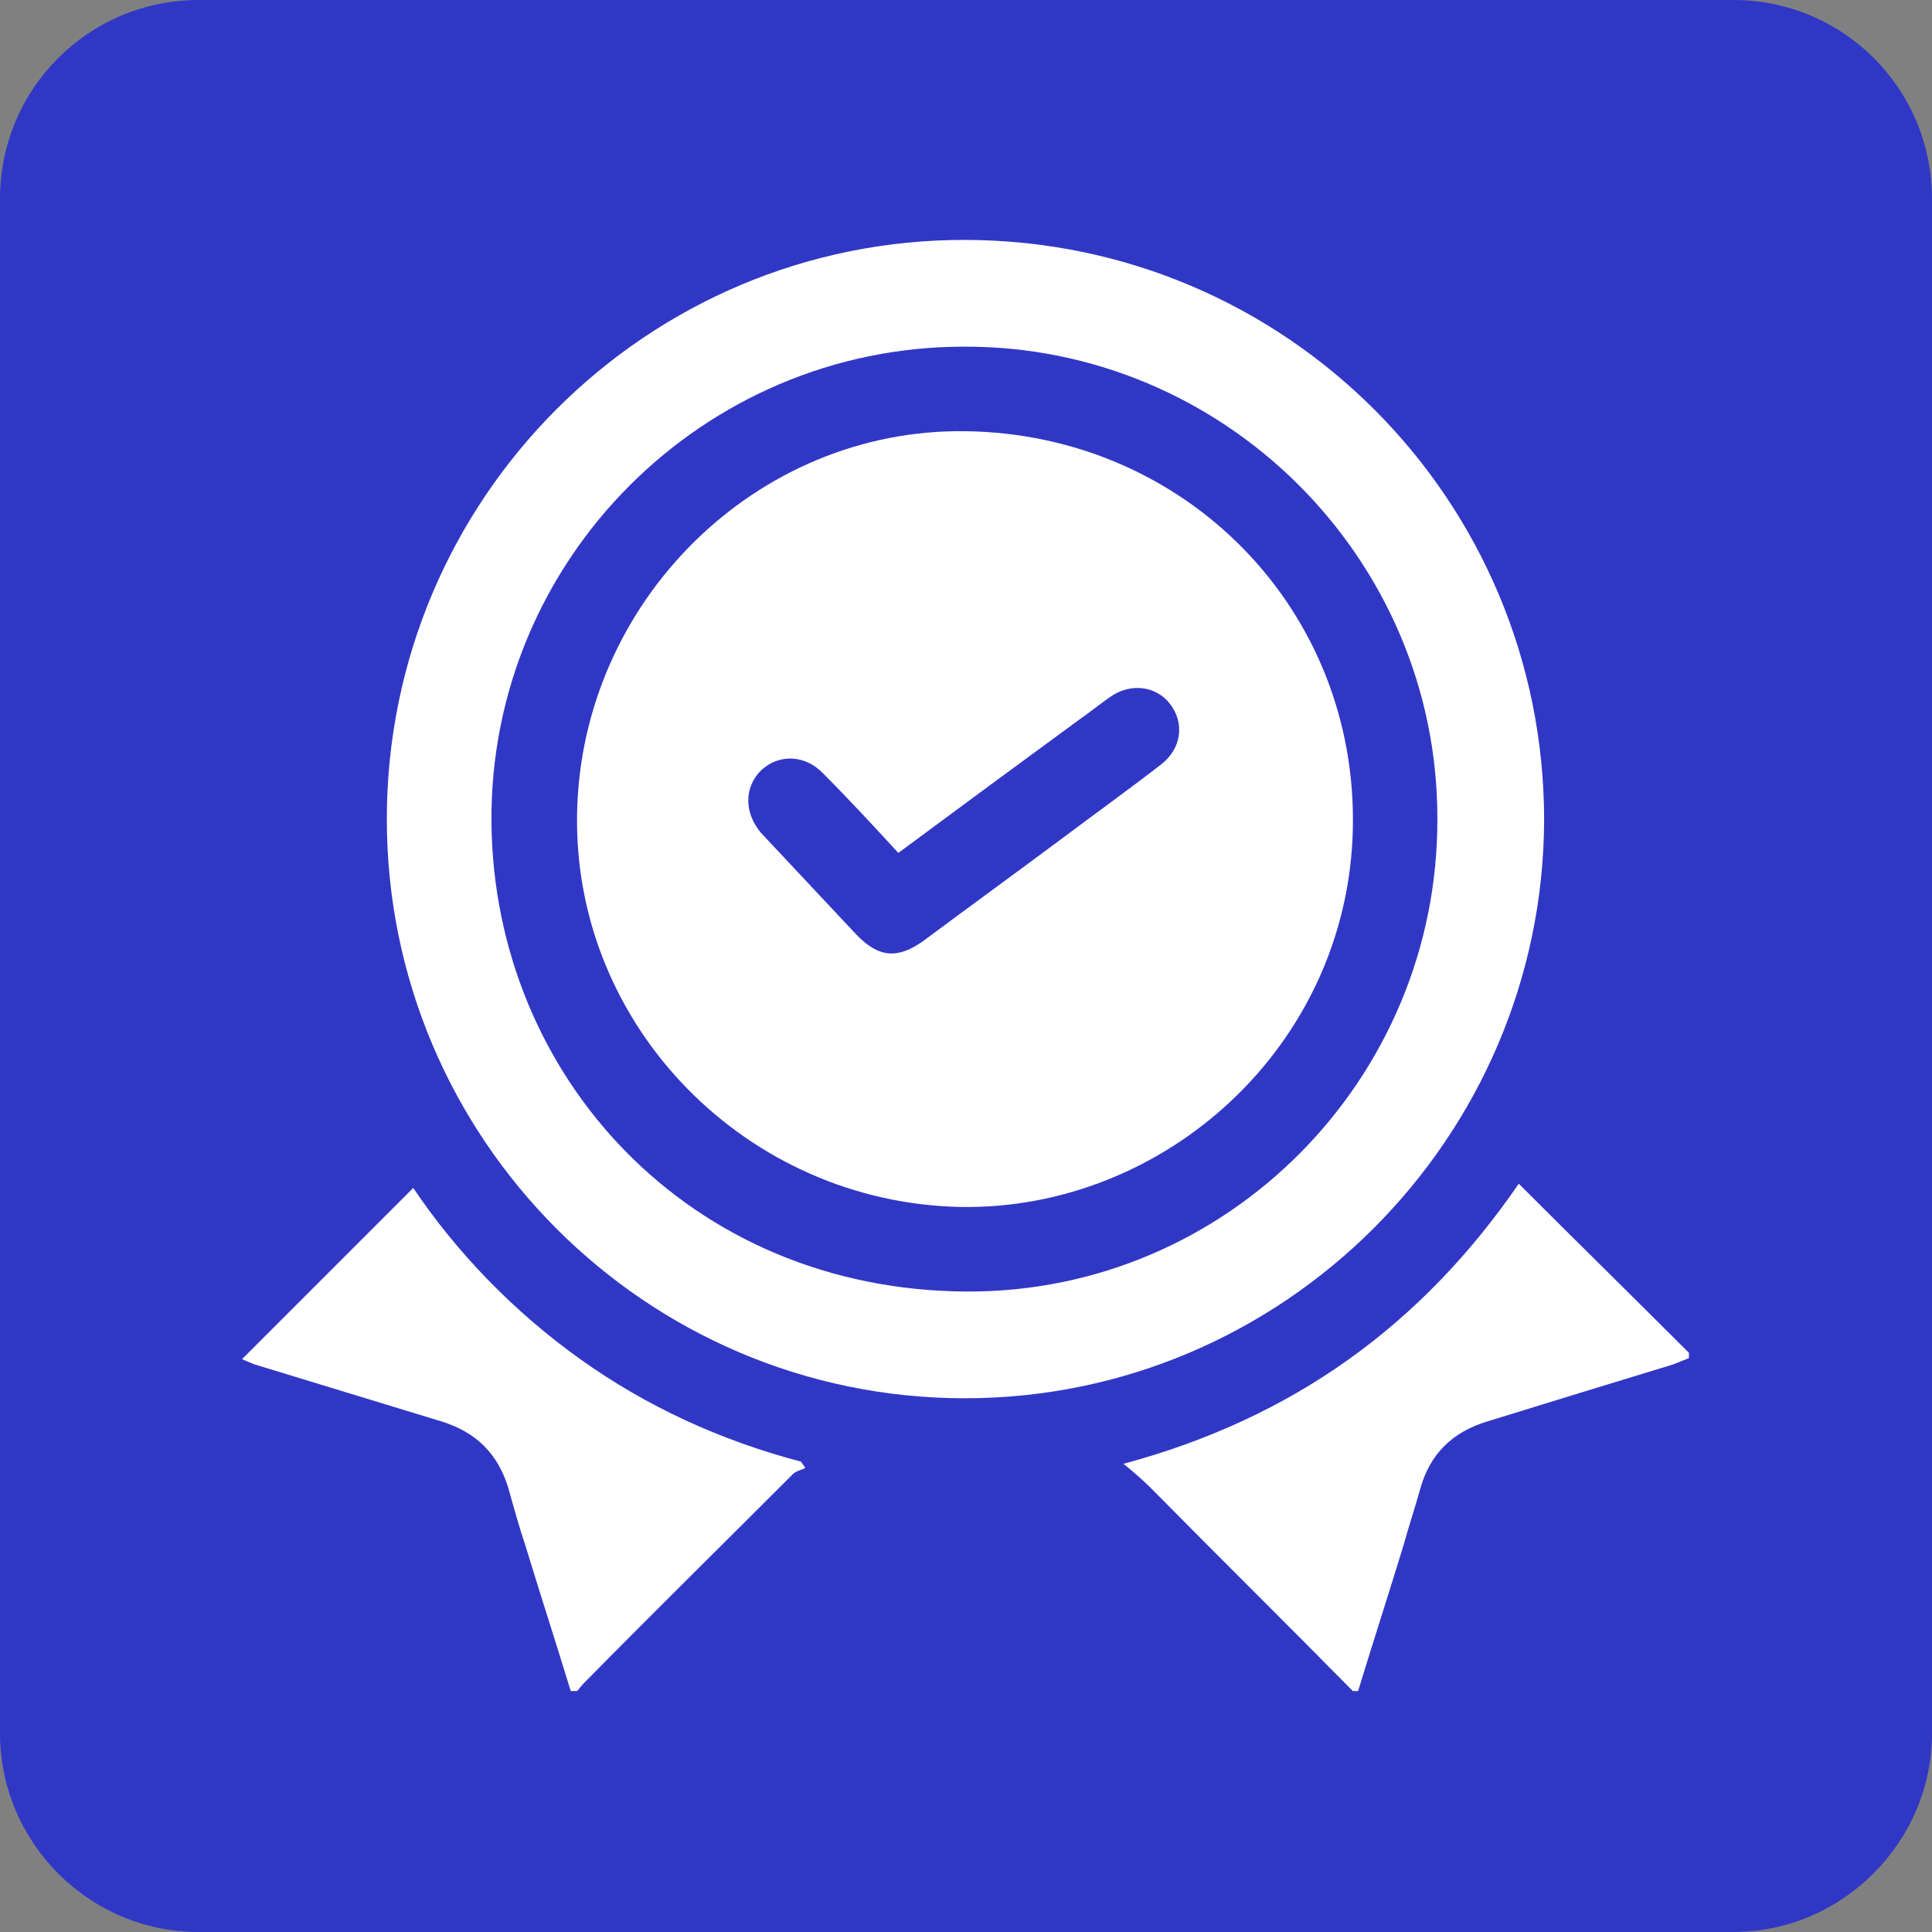
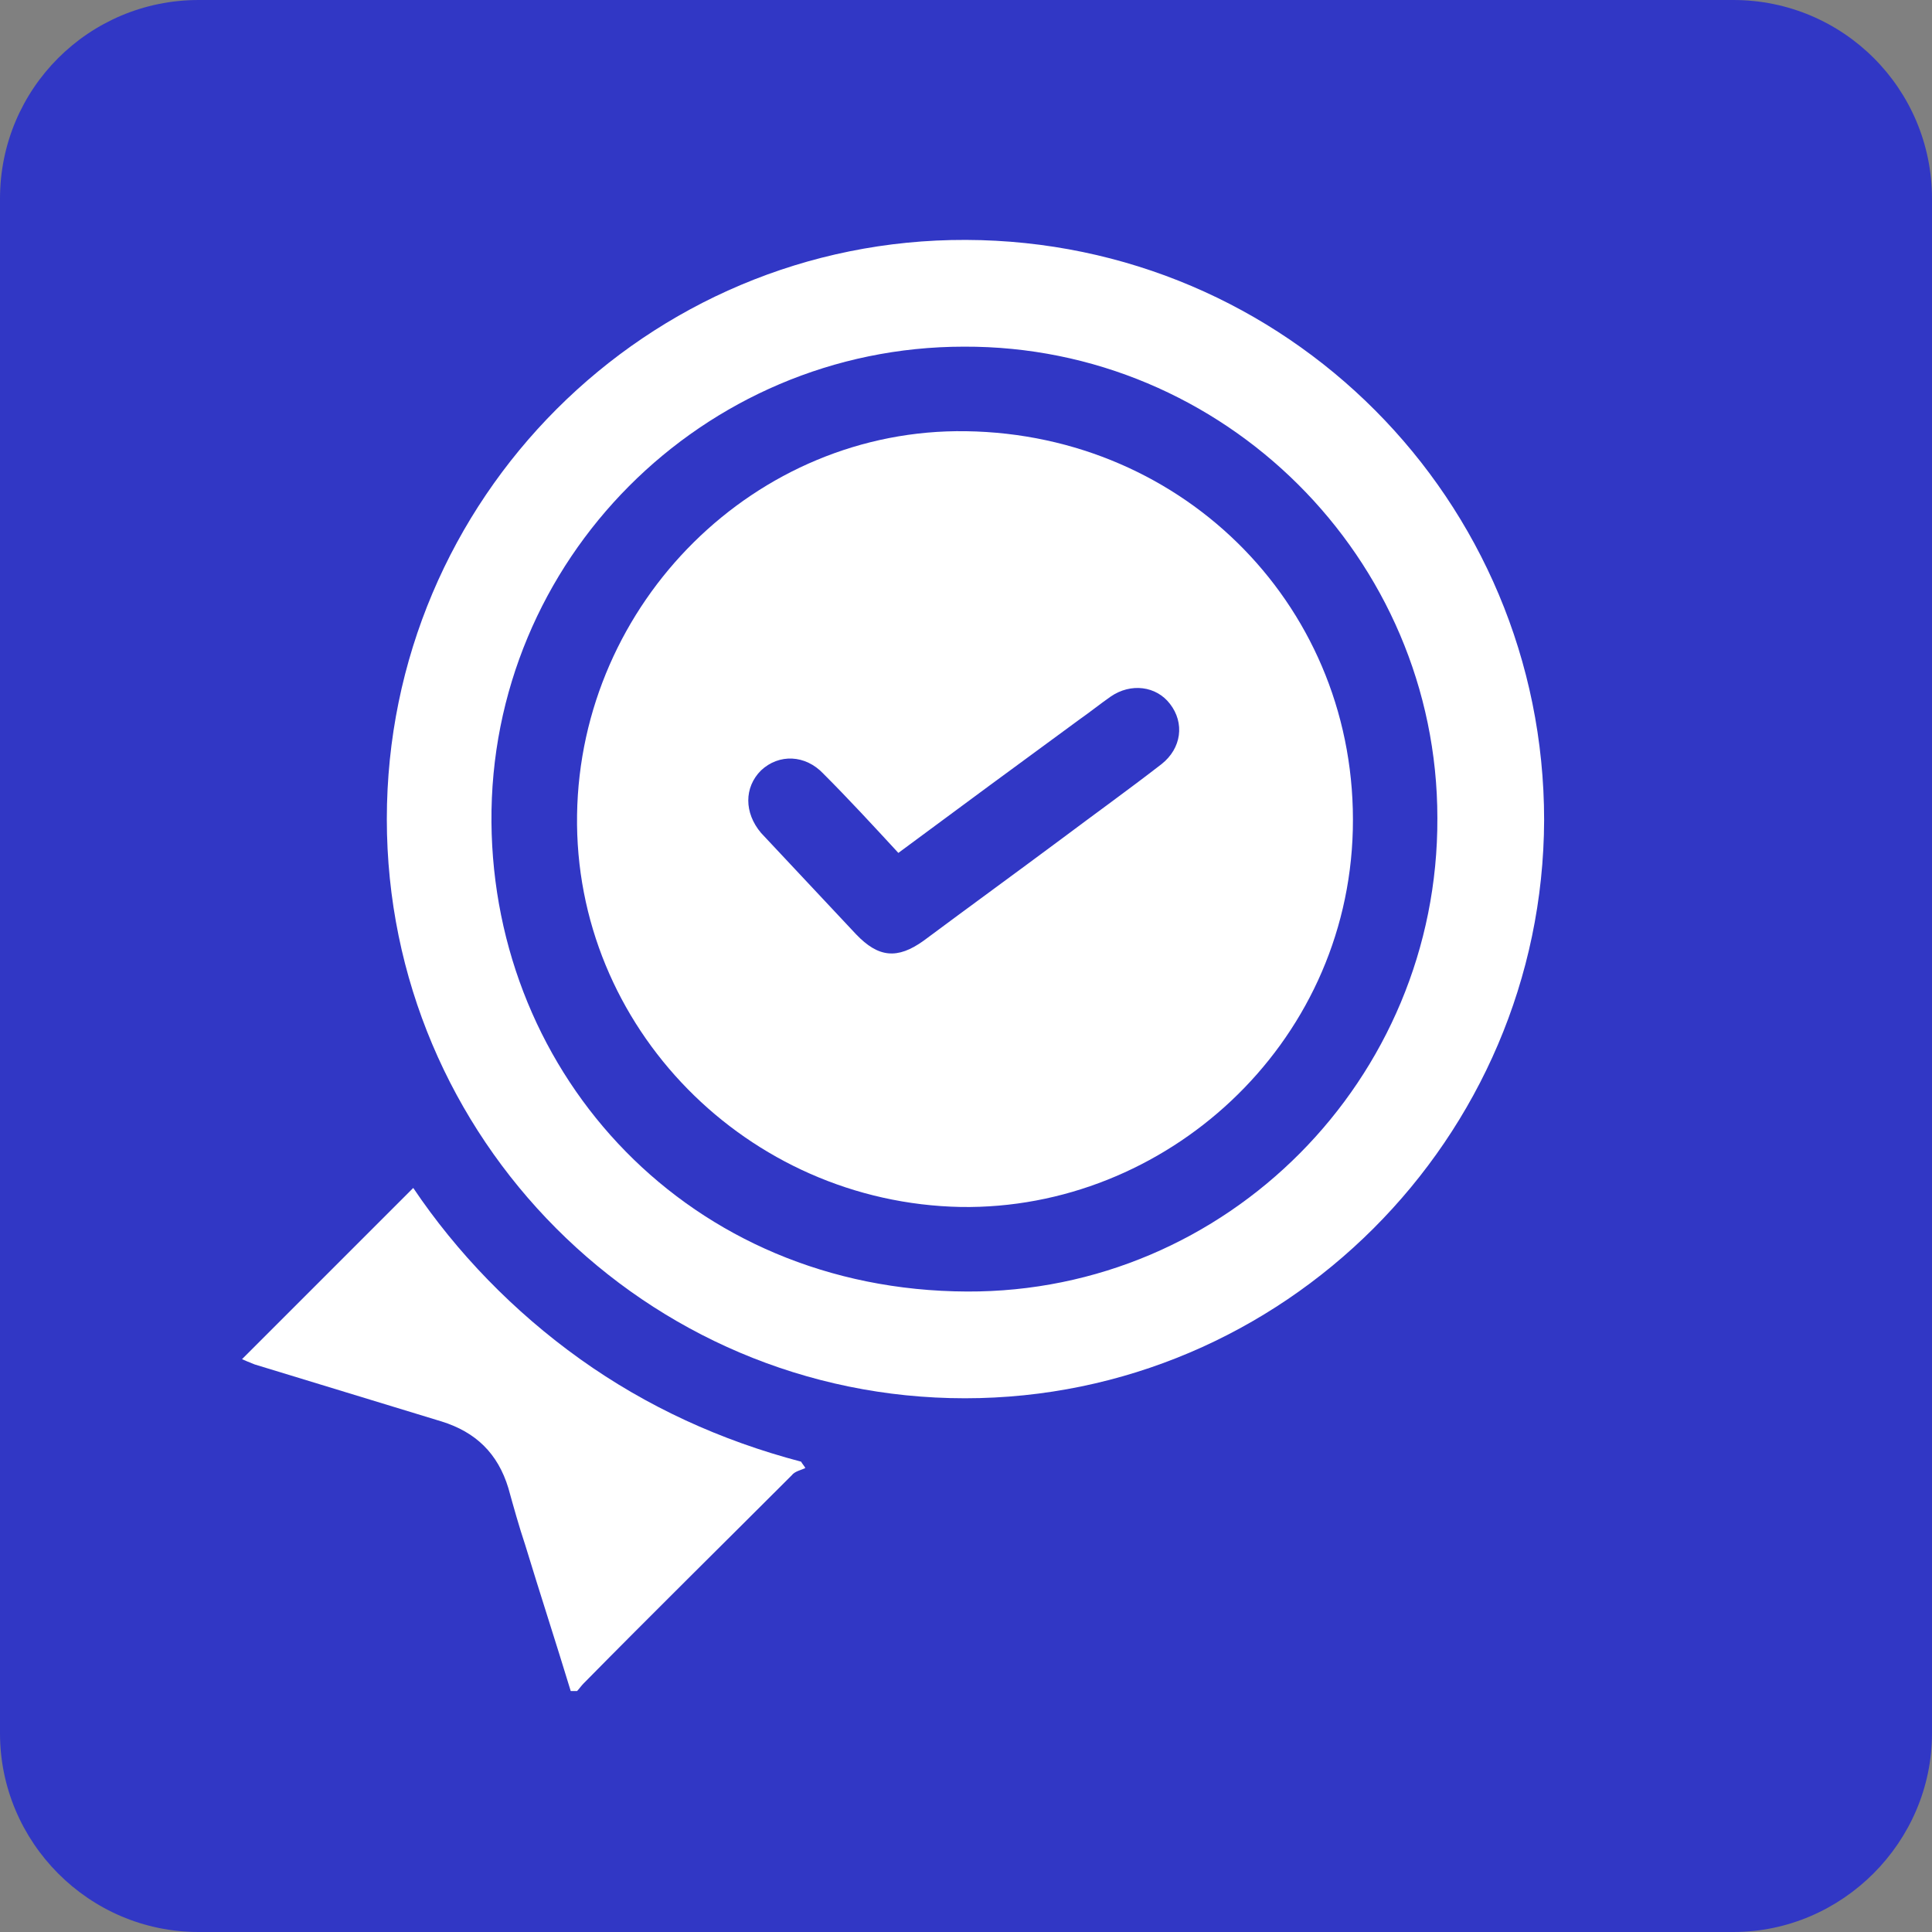
<svg xmlns="http://www.w3.org/2000/svg" version="1.0" x="0px" y="0px" viewBox="0 0 182.8 182.8" style="enable-background:new 0 0 182.8 182.8;" xml:space="preserve">
  <rect x="0" y="0" width="182.8" height="182.8" fill="#808080" stroke="none" />
  <style type="text/css">
	.st0{clip-path:url(#SVGID_00000133499936419773840590000014241121624048983424_);fill:none;}
	.st1{clip-path:url(#SVGID_00000133499936419773840590000014241121624048983424_);}
	.st2{fill:#3137C5;}
	.st3{fill:#2F328E;}
	.st4{fill:#FFC931;}
	.st5{fill:url(#SVGID_00000016783337693435558260000015746860817724005271_);}
	.st6{fill:#726E6D;}
	.st7{fill:#FFFFFF;}
	.st8{fill:#858EFF;}
	.st9{clip-path:url(#SVGID_00000031169611585088569500000006574190267067355068_);}
	.st10{opacity:5.000000e-02;fill:#FFFFFF;}
	.st11{clip-path:url(#SVGID_00000016755987386271471480000010547552173248013992_);fill:none;}
	.st12{clip-path:url(#SVGID_00000016755987386271471480000010547552173248013992_);}
	.st13{clip-path:url(#SVGID_00000127035627903237407760000003232519104421846932_);fill:none;}
	.st14{clip-path:url(#SVGID_00000127035627903237407760000003232519104421846932_);}
	.st15{clip-path:url(#SVGID_00000090988869863227377740000016978082764765935803_);}
	
		.st16{clip-path:url(#SVGID_00000067954058648366482230000010275710824508776856_);fill:url(#SVGID_00000028317937524614083530000001707101923395305641_);}
	.st17{clip-path:url(#SVGID_00000093876295309552240660000002888290139286452613_);}
	.st18{opacity:0.5;}
	.st19{opacity:0.8;fill:url(#SVGID_00000034793598846227133050000003806334711170575760_);}
	.st20{fill:#227EBF;}
	.st21{clip-path:url(#SVGID_00000023998741726213604590000015825186901830020785_);}
	.st22{fill:#F8F8F8;}
	.st23{fill:#2F529E;}
	.st24{clip-path:url(#SVGID_00000088106309188316146760000018259196818319929740_);}
	.st25{clip-path:url(#SVGID_00000148654081139709767280000007053360485741740435_);}
	.st26{clip-path:url(#SVGID_00000031203163190377529330000007901949844624234368_);}
</style>
  <g id="Capa_2">
</g>
  <g id="Capa_1">
    <g>
      <path class="st2" d="M164,182.8H18.8C8.4,182.8,0,174.3,0,164V18.8C0,8.4,8.4,0,18.8,0H164c10.4,0,18.8,8.4,18.8,18.8V164    C182.8,174.3,174.3,182.8,164,182.8z" />
      <g>
-         <path class="st7" d="M128,160c-6.3-6.4-12.7-12.7-19-19.1c-0.8-0.8-1.6-1.5-2.7-2.4c16-4.3,28.2-13.1,37.4-26.5     c5.4,5.4,10.8,10.7,16.1,16c0,0.2,0,0.4,0,0.5c-0.5,0.2-1,0.4-1.5,0.6c-5.9,1.8-11.8,3.6-17.6,5.4c-3.3,1-5.4,3.1-6.3,6.3     c-0.5,1.8-1.1,3.6-1.6,5.4c-1.4,4.6-2.9,9.2-4.3,13.8C128.4,160,128.2,160,128,160z" />
        <path class="st7" d="M54,160c-1.4-4.6-2.9-9.2-4.3-13.8c-0.6-1.8-1.1-3.6-1.6-5.4c-1-3.3-3.1-5.3-6.3-6.3     c-5.9-1.8-11.8-3.6-17.7-5.4c-0.5-0.2-1-0.4-1.2-0.5c5.4-5.4,10.8-10.8,16.2-16.2c4.1,6.1,9.5,11.7,15.8,16.2     c6.3,4.5,13.3,7.7,20.9,9.7c0.1,0.2,0.3,0.4,0.4,0.6c-0.4,0.2-1,0.3-1.3,0.7c-6.6,6.6-13.2,13.1-19.7,19.7     c-0.2,0.2-0.4,0.5-0.6,0.7C54.4,160,54.2,160,54,160z" />
        <path class="st7" d="M91.3,132.3c-30.2,0-54.7-24.6-54.7-54.8c0-30.3,24.6-54.9,54.8-54.8c30.3,0.1,54.7,24.6,54.7,54.9     C146,107.7,121.4,132.3,91.3,132.3z M91.2,32.8c-24.7,0-44.9,20.2-44.7,45c0.2,24,18.7,44.3,45,44.4     c24.6,0.1,44.6-20.1,44.5-44.8C136,52.8,115.8,32.7,91.2,32.8z" />
        <path class="st7" d="M91.4,40.8c20.8,0.3,37.1,16.9,36.6,37.7c-0.5,20.5-17.8,36-37.1,35.7c-20.2-0.4-36.6-17-36.3-37.1     C54.9,57,71.5,40.5,91.4,40.8z M85,80.7c-2.4-2.6-4.7-5.1-7.1-7.5c-1.7-1.8-4.2-1.9-5.9-0.3c-1.6,1.6-1.6,4,0,5.9     c3,3.2,6,6.4,9,9.6c2.1,2.2,3.9,2.4,6.4,0.6c4.3-3.2,8.7-6.4,13-9.6c3.2-2.4,6.4-4.7,9.5-7.1c1.9-1.5,2.2-3.9,0.8-5.7     c-1.3-1.7-3.7-2-5.6-0.7c-1,0.7-2,1.5-3,2.2C96.5,72.2,90.8,76.4,85,80.7z" />
      </g>
    </g>
  </g>
</svg>